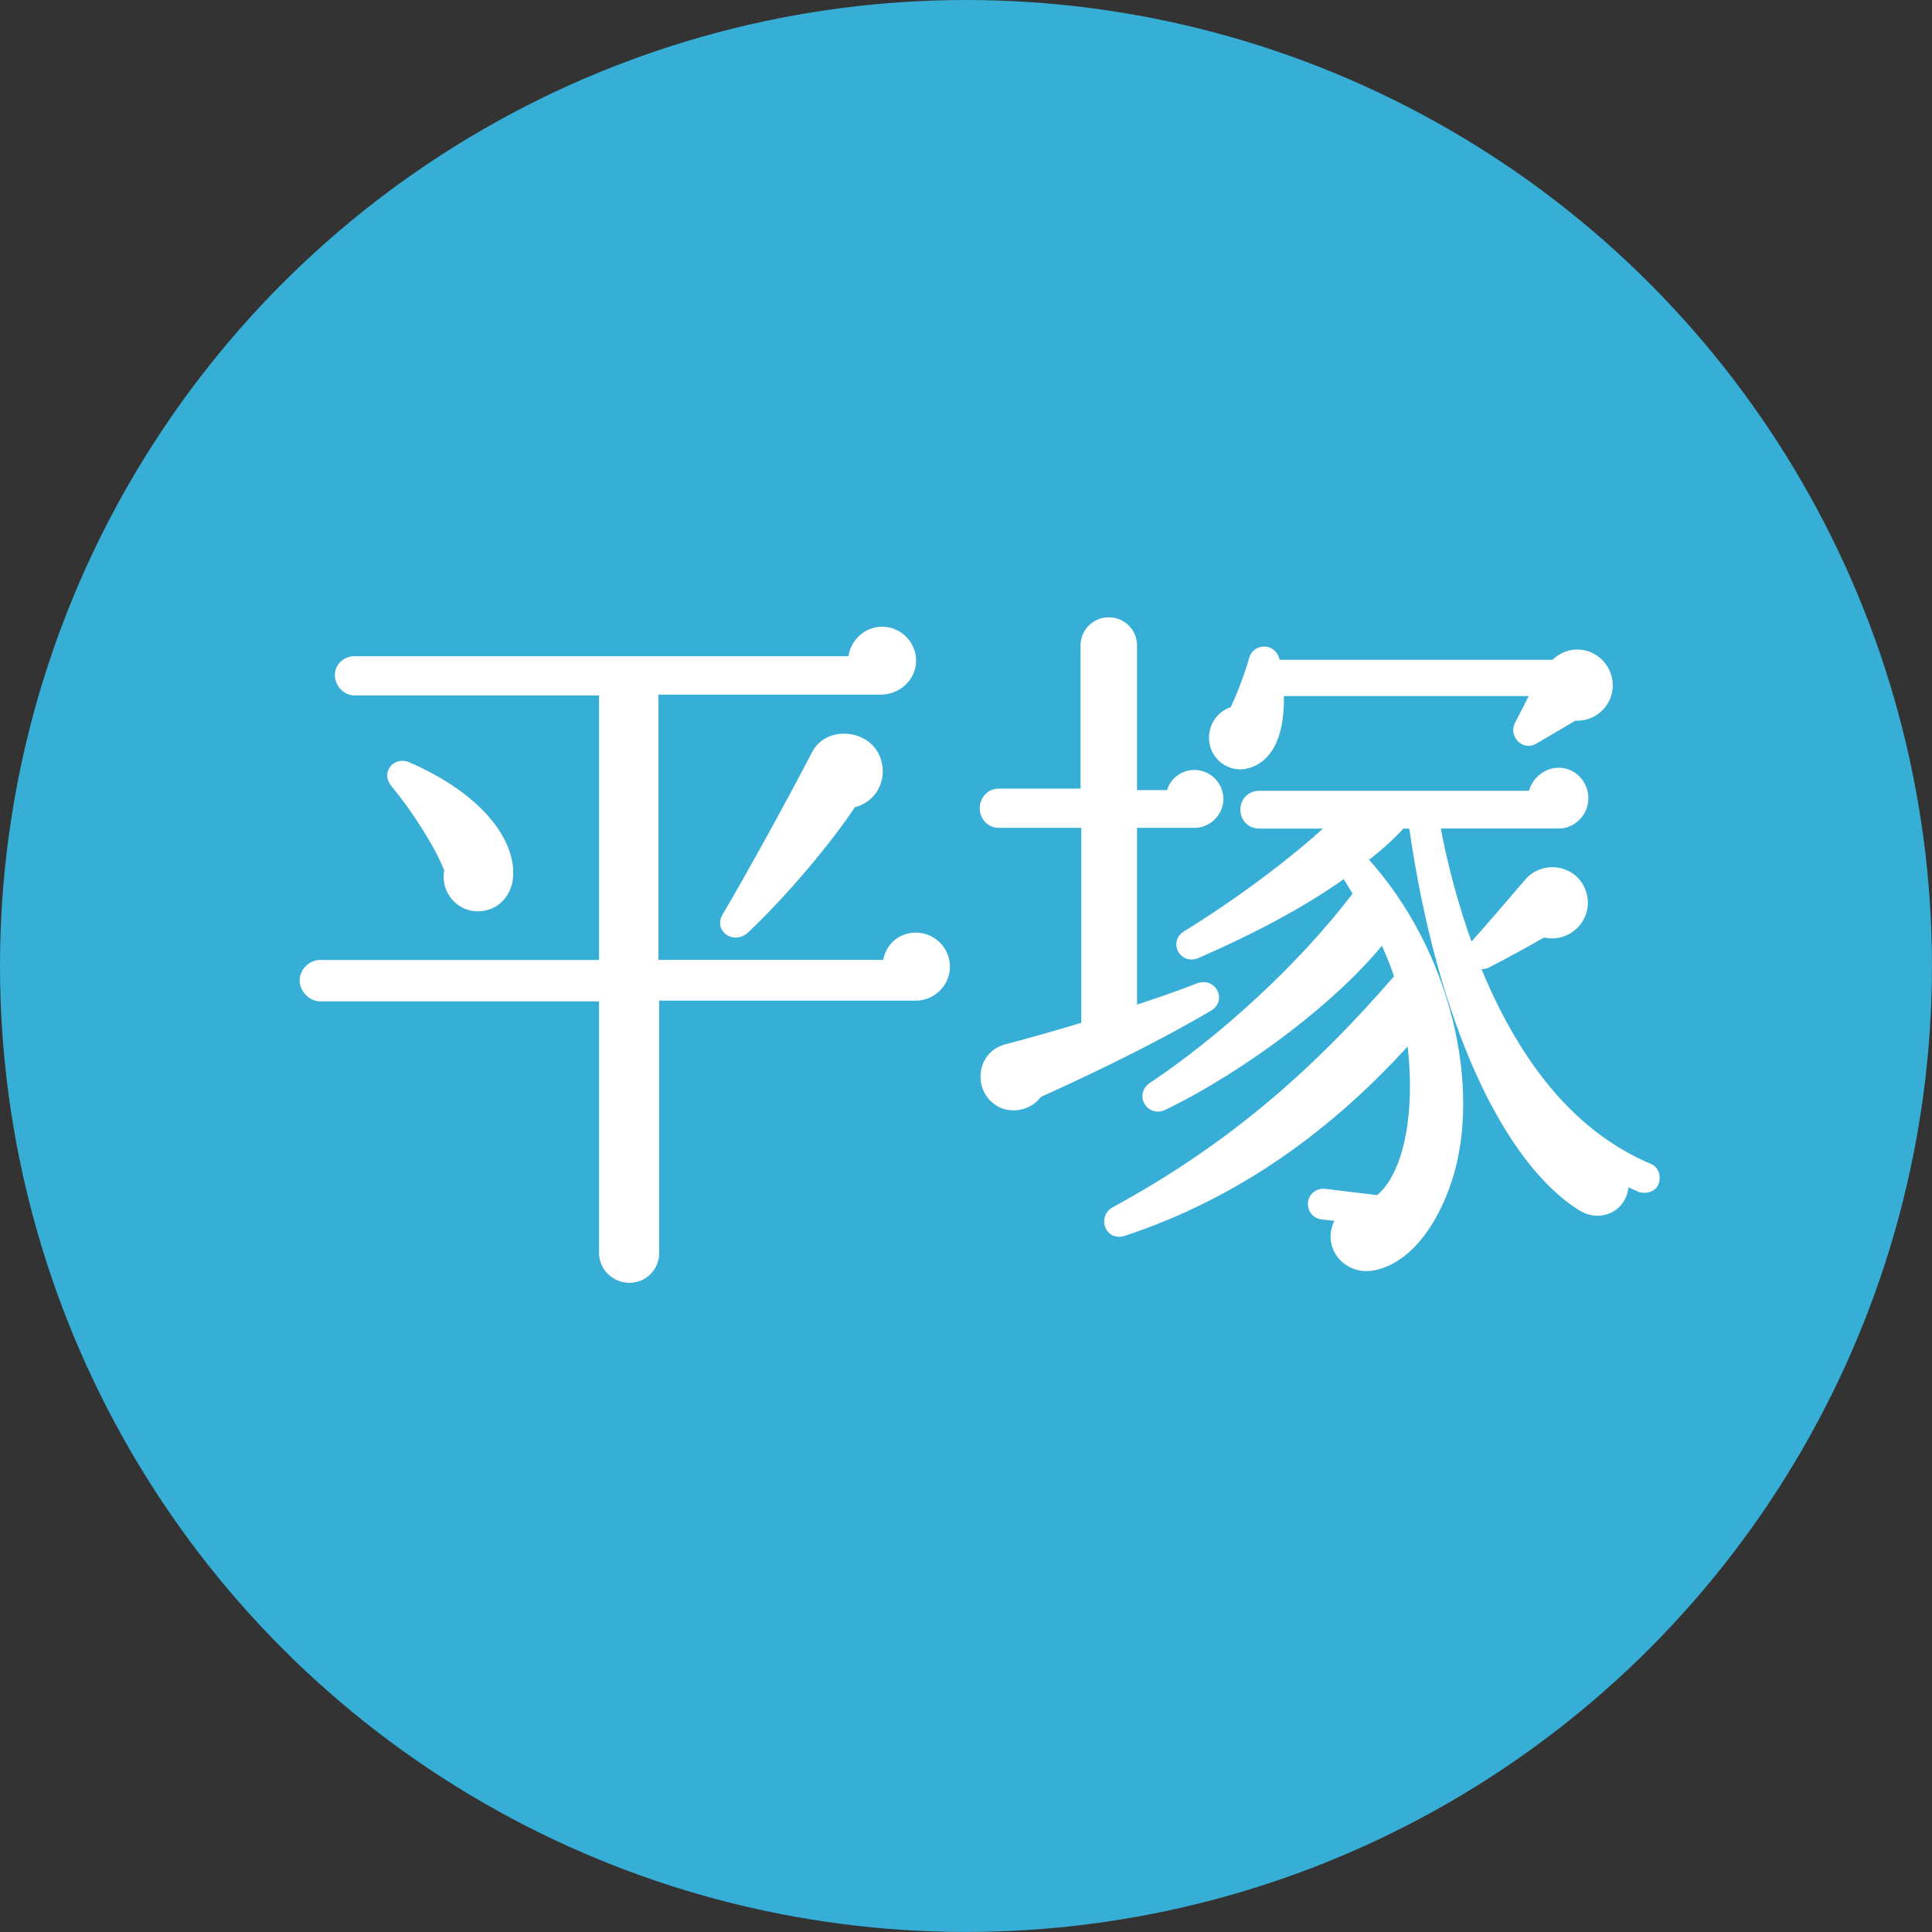
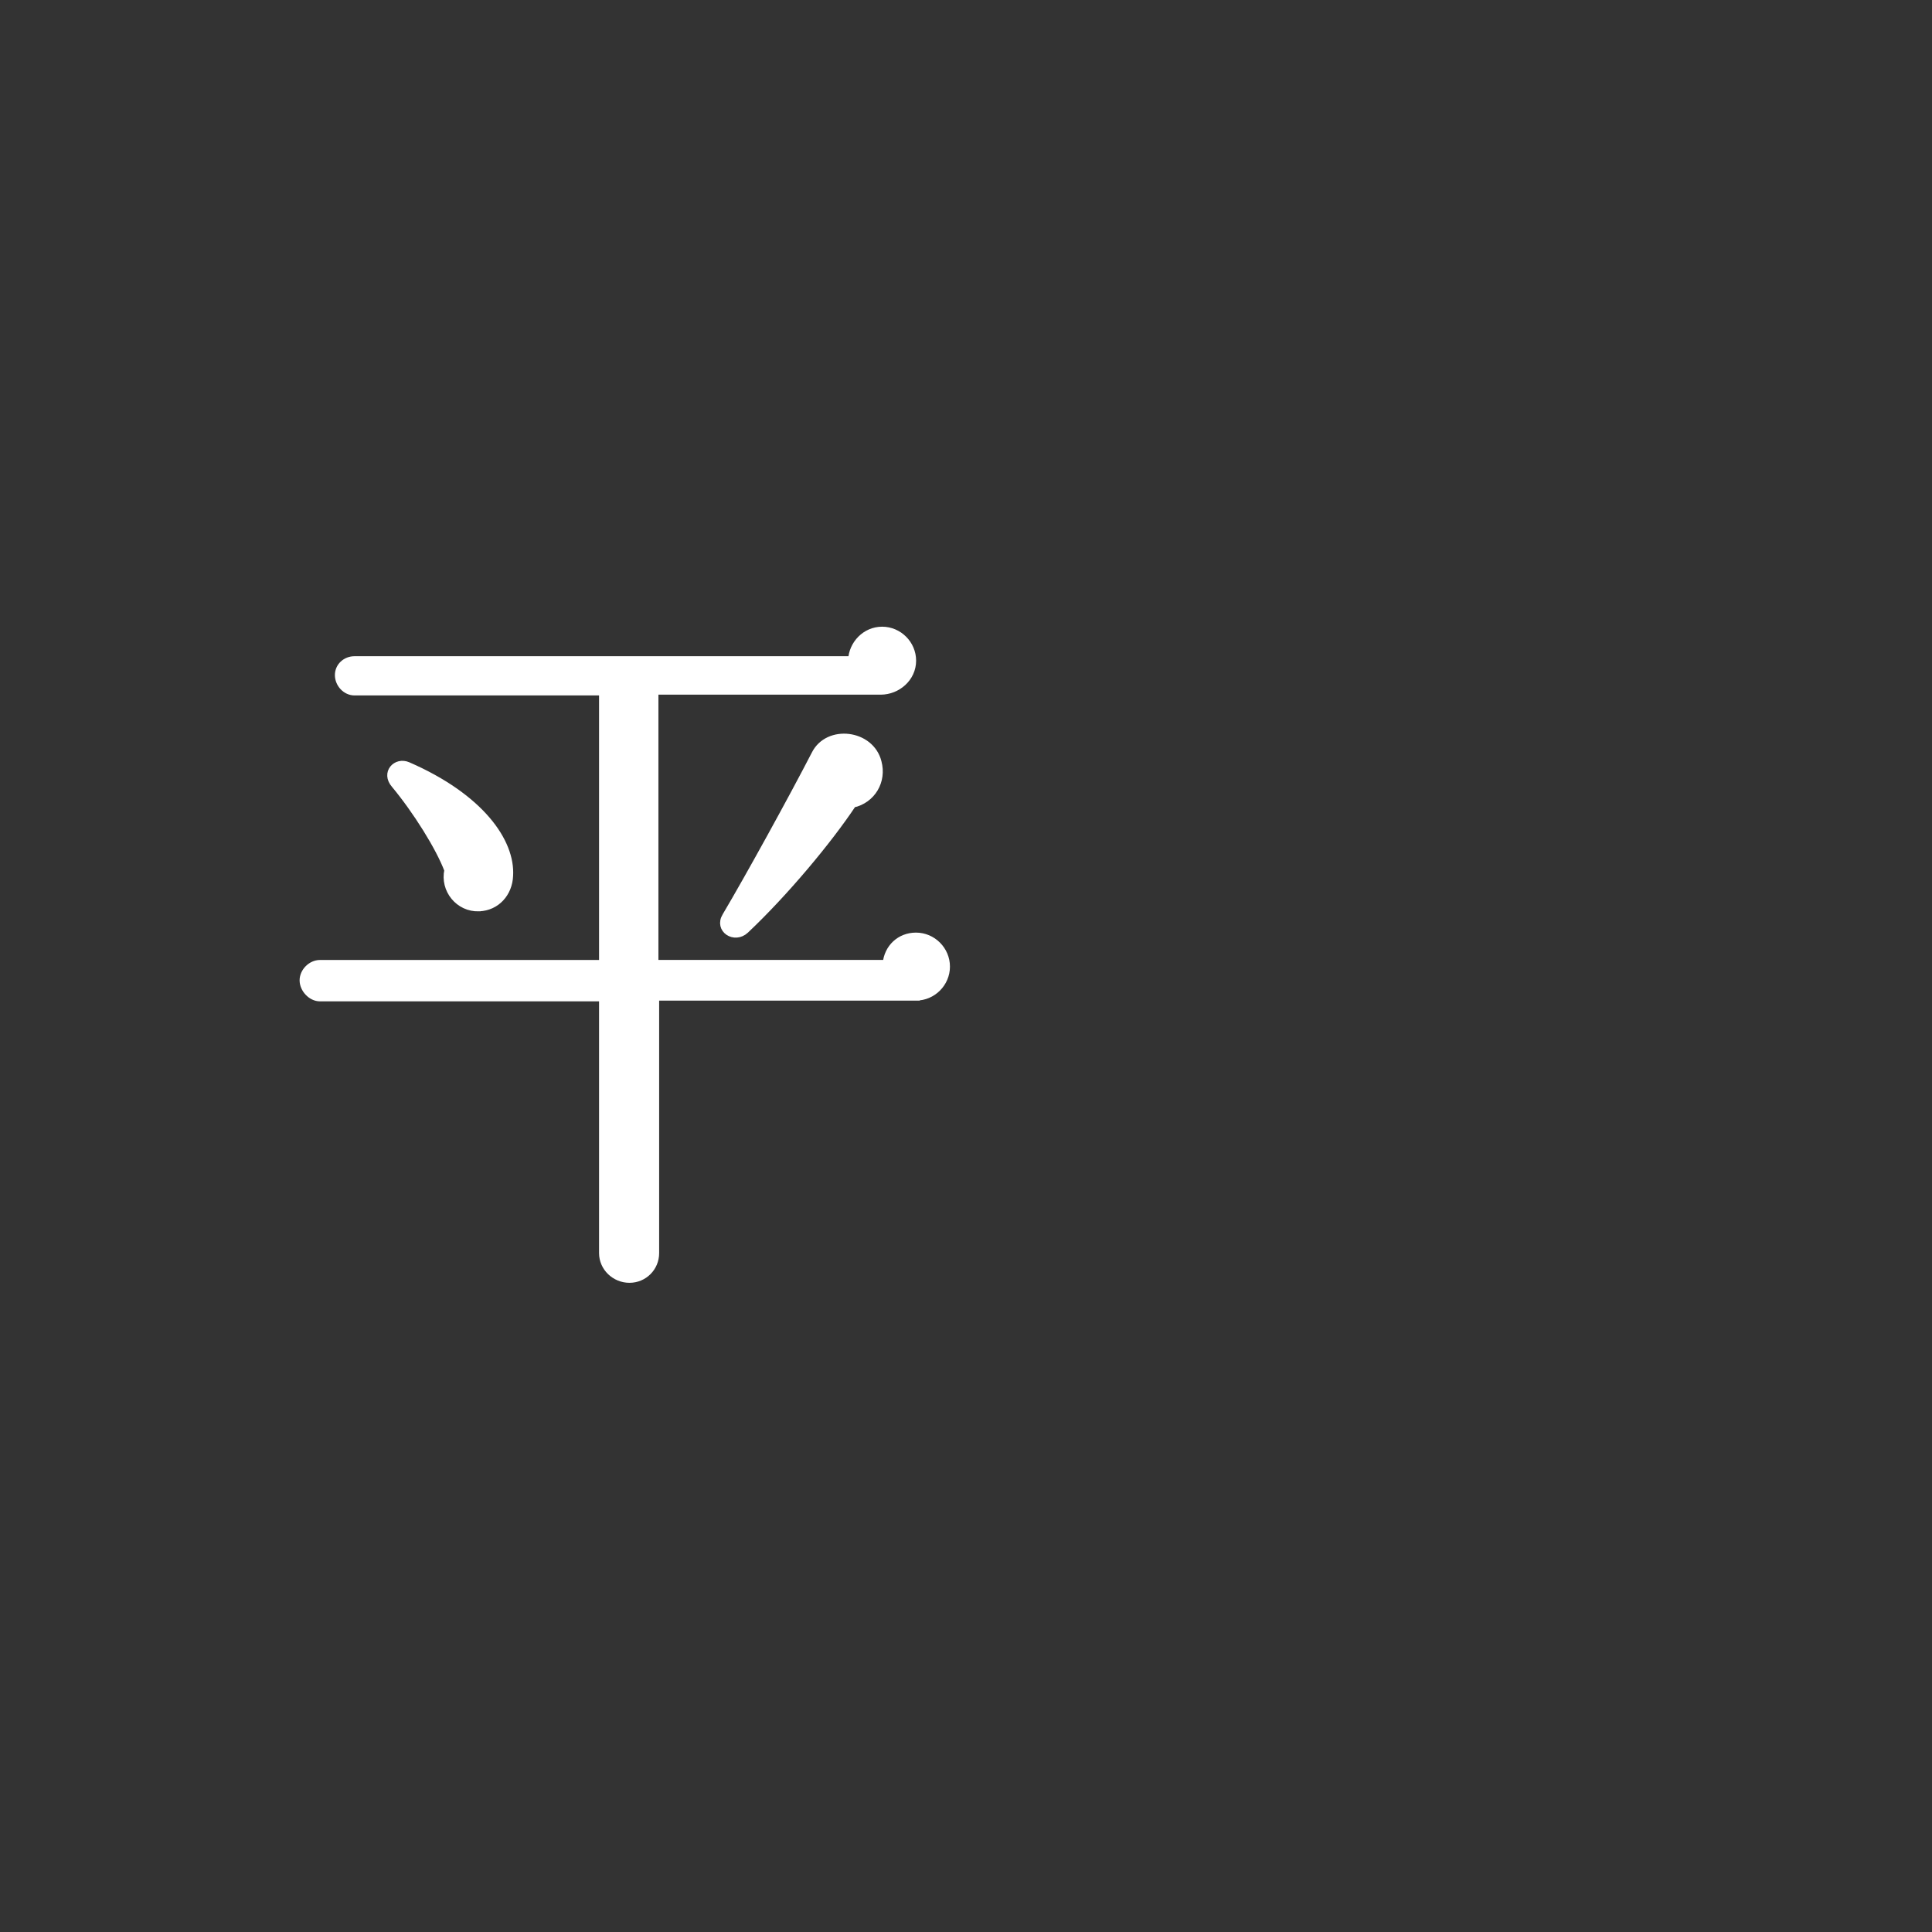
<svg xmlns="http://www.w3.org/2000/svg" id="_レイヤー_4" viewBox="0 0 50.253 50.253">
  <rect x="0" y="0" width="50.253" height="50.253" fill="#333333" stroke="none" />
  <defs>
    <style>.cls-1{fill:#37aed6;stroke-width:0px;}.cls-2{fill:#fff;stroke:#fff;stroke-miterlimit:10;stroke-width:.196px;}</style>
  </defs>
-   <circle class="cls-1" cx="25.126" cy="25.126" r="25.126" />
  <path class="cls-2" d="M23.825,25.929h-6.778v6.665c0,.375-.299.675-.674.675s-.693-.3-.693-.675v-6.646h-7.358c-.225,0-.431-.225-.431-.449s.206-.431.431-.431h7.358v-7.077h-6.459c-.225,0-.412-.206-.412-.431s.187-.393.412-.393h12.937c.019-.412.356-.768.787-.768.43,0,.786.355.786.786,0,.449-.393.786-.824.786h-5.879v7.096h6.029c.037-.412.355-.711.768-.711.431,0,.786.355.786.786s-.355.786-.786.786ZM12.461,23.607c-.524.019-.917-.468-.805-.974-.225-.6-.824-1.554-1.385-2.229-.262-.299.037-.617.337-.486,1.891.824,2.696,1.984,2.64,2.864-.019.449-.337.806-.786.824ZM22.177,20.911c-.636.955-1.76,2.303-2.79,3.276-.281.263-.711-.019-.505-.355.599-1.011,1.723-3.052,2.322-4.213.337-.674,1.441-.543,1.628.206.131.487-.149.974-.655,1.086Z" />
-   <path class="cls-2" d="M31.068,21.435h-1.591v4.83c.581-.187,1.18-.393,1.704-.599.356-.131.618.337.262.543-1.723,1.011-3.688,1.909-4.437,2.246-.206.3-.618.412-.955.263-.637-.3-.599-1.273.131-1.461.581-.149,1.554-.431,2.041-.58v-5.242h-2.247c-.225,0-.394-.188-.394-.412s.168-.412.394-.412h2.228v-3.819c0-.355.281-.637.636-.637.356,0,.637.281.637.637v3.857h.955c.056-.3.318-.524.637-.524.356,0,.655.3.655.655s-.299.655-.655.655ZM42.657,30.909c-.131-.057-.262-.112-.393-.188.037.655-.599,1.011-1.142.674-1.873-1.18-3.632-4.681-4.381-9.941h-.281c-.094.112-.412.449-.992.898,2.228,2.435,2.958,5.991,2.209,8.313-.412,1.272-1.142,2.134-1.966,2.284-.73.131-1.292-.618-.842-1.273l-.487-.057c-.168-.019-.281-.168-.262-.337.019-.168.168-.28.337-.262l1.386.168c.692-.505,1.123-2.078.842-4.193-2.078,2.321-4.512,4.081-7.452,5.055-.412.132-.562-.393-.243-.562,2.883-1.572,5.092-3.426,7.376-6.066-.093-.337-.262-.692-.393-1.011-1.235,1.554-3.613,3.352-5.691,4.362-.375.188-.655-.299-.318-.524,1.797-1.198,3.894-3.089,5.336-4.998l-.318-.524c-1.18.842-2.509,1.517-3.838,2.097-.375.169-.637-.318-.281-.524,1.33-.823,2.734-1.854,3.801-2.846h-1.91c-.225,0-.393-.168-.393-.394,0-.225.168-.393.393-.393h7.096c.056-.337.356-.6.693-.6.375,0,.674.318.674.693,0,.374-.299.692-.674.692h-3.183c.149.88.505,2.247.88,3.221.449-.487,1.161-1.33,1.517-1.741.412-.469,1.254-.337,1.423.355.149.618-.431,1.161-1.03.992-.356.206-1.067.599-1.479.805-.094.038-.206.038-.3-.019,1.104,2.752,2.621,4.493,4.531,5.299.15.056.206.243.15.393-.056.15-.243.206-.393.15ZM40.953,18.645l-1.049.618c-.262.149-.543-.149-.412-.412l.431-.843h-6.628c.038,1.067-.262,1.667-.768,1.854-.375.15-.787-.037-.936-.411-.15-.412.075-.861.487-.974.149-.281.412-.974.505-1.329.075-.318.581-.338.618.112h7.227c.375-.412,1.03-.338,1.311.149.337.599-.131,1.292-.786,1.235Z" />
</svg>